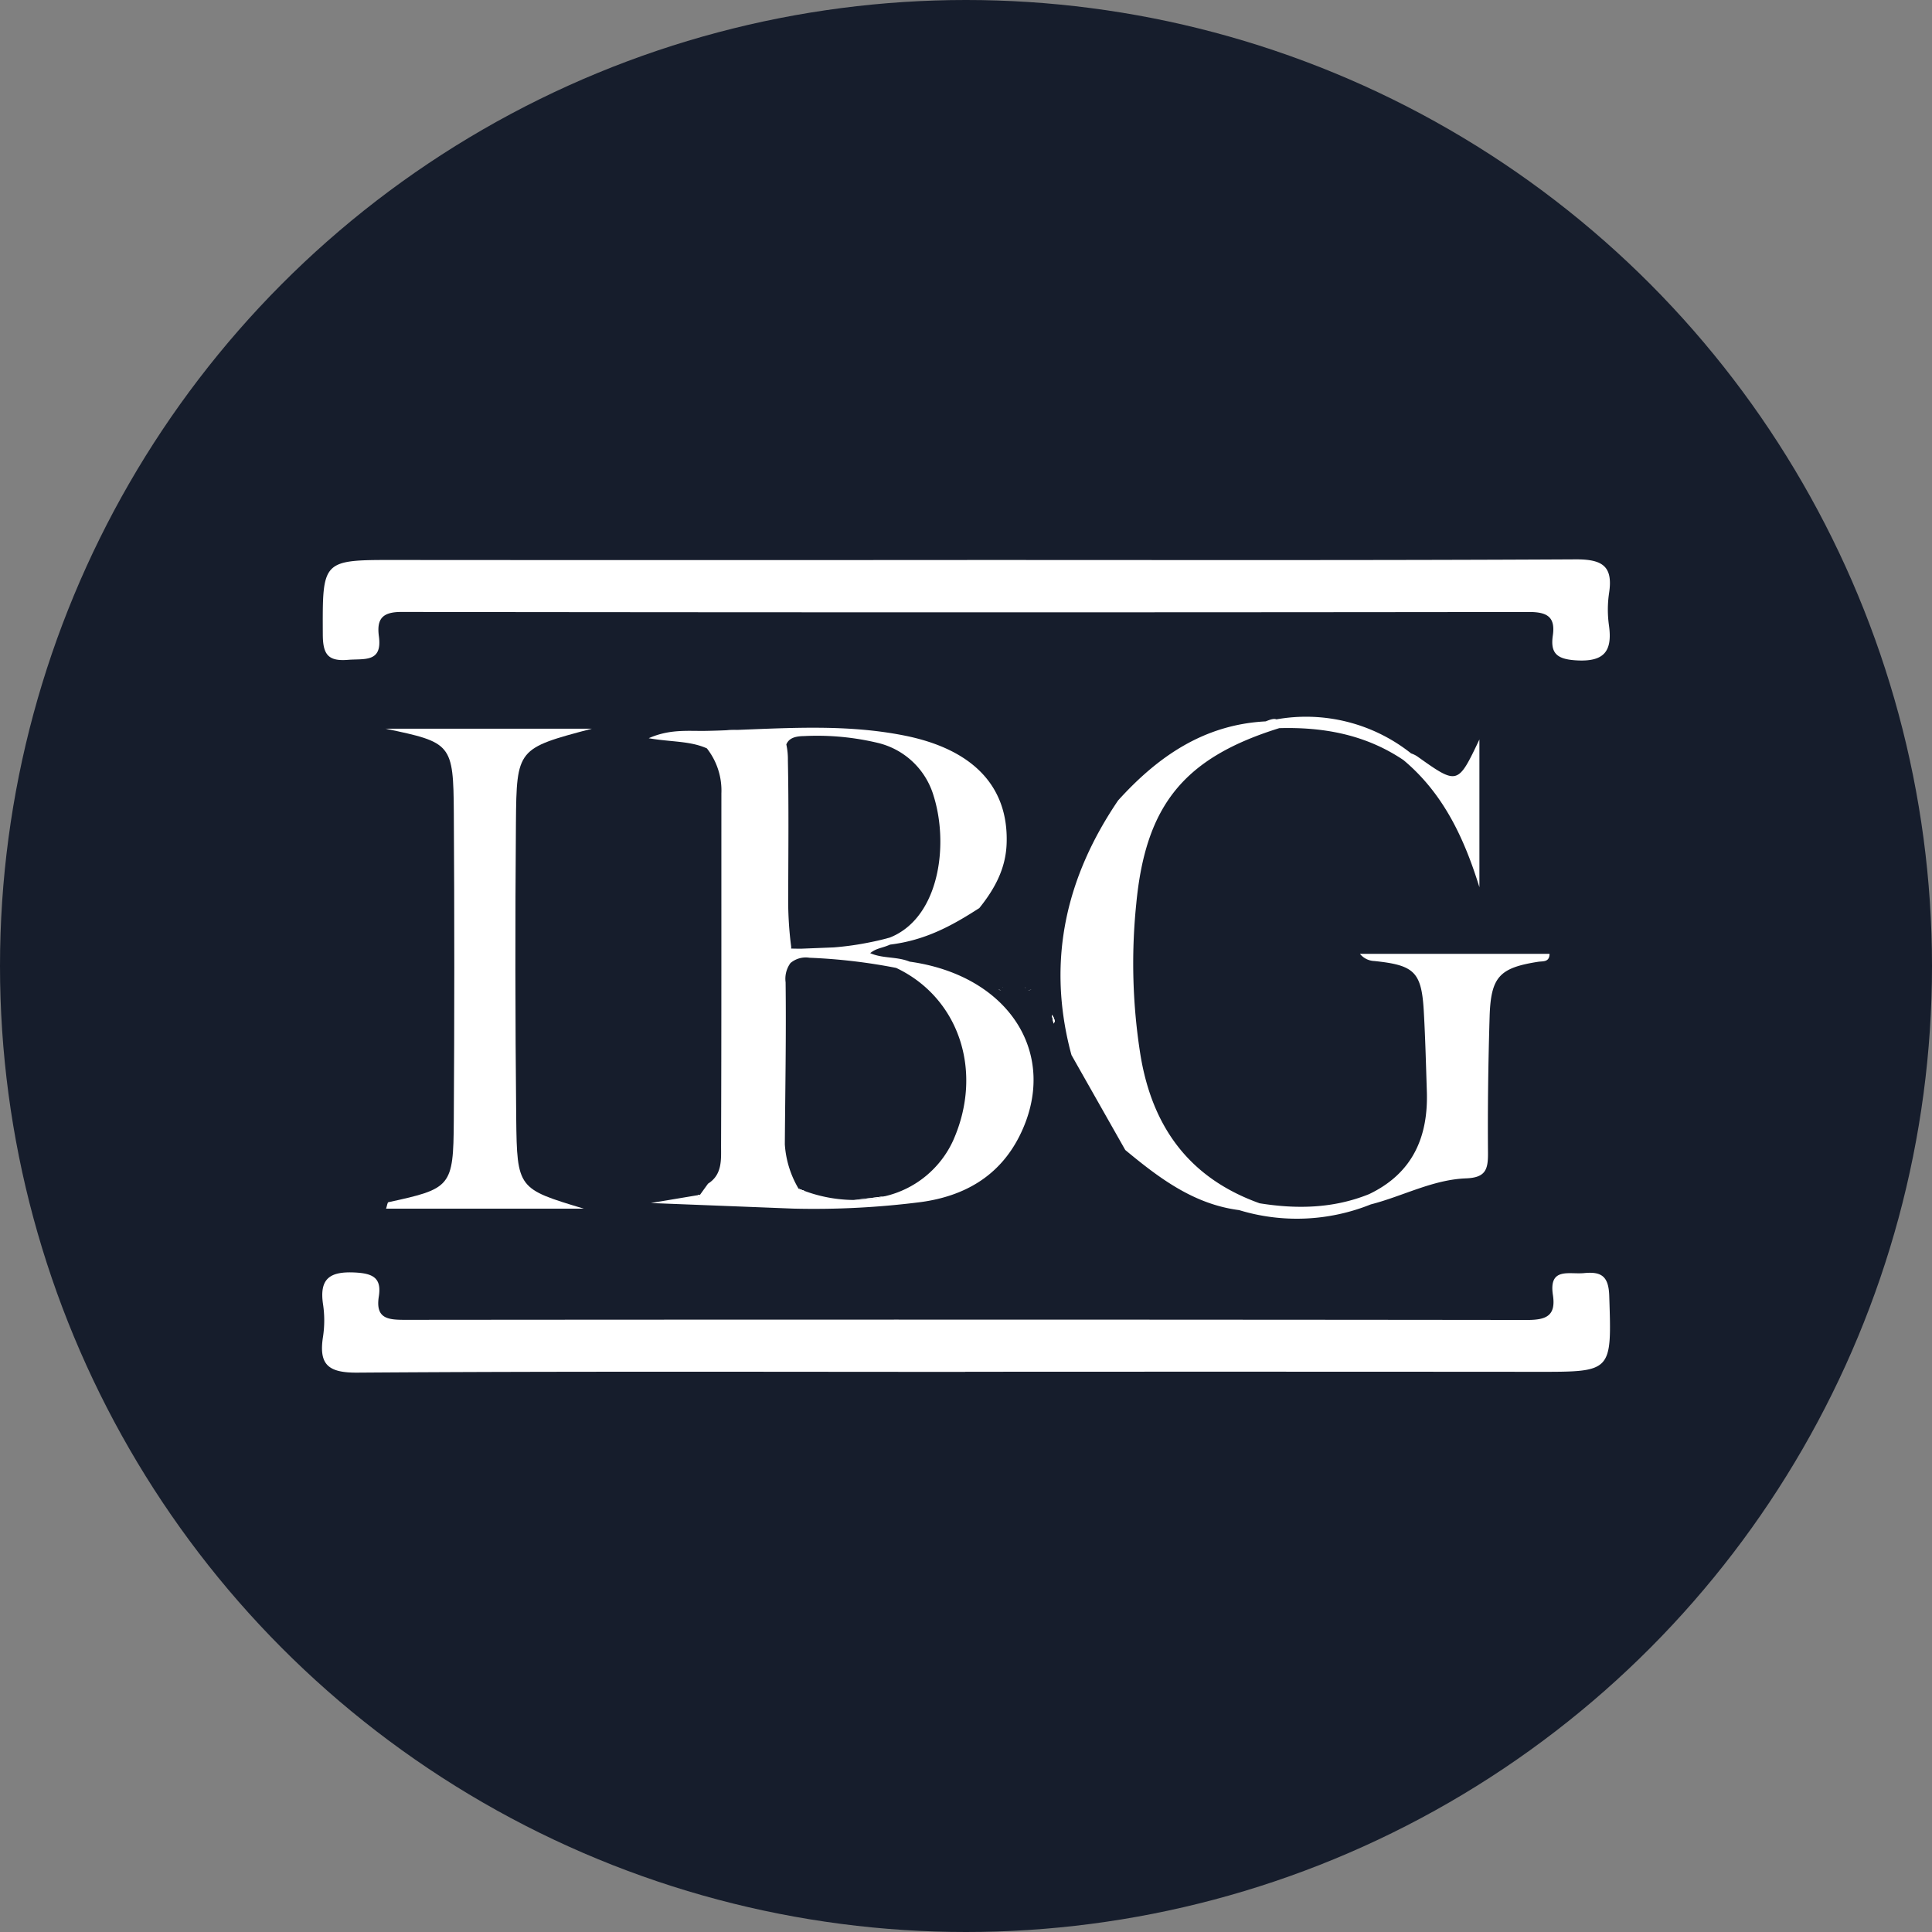
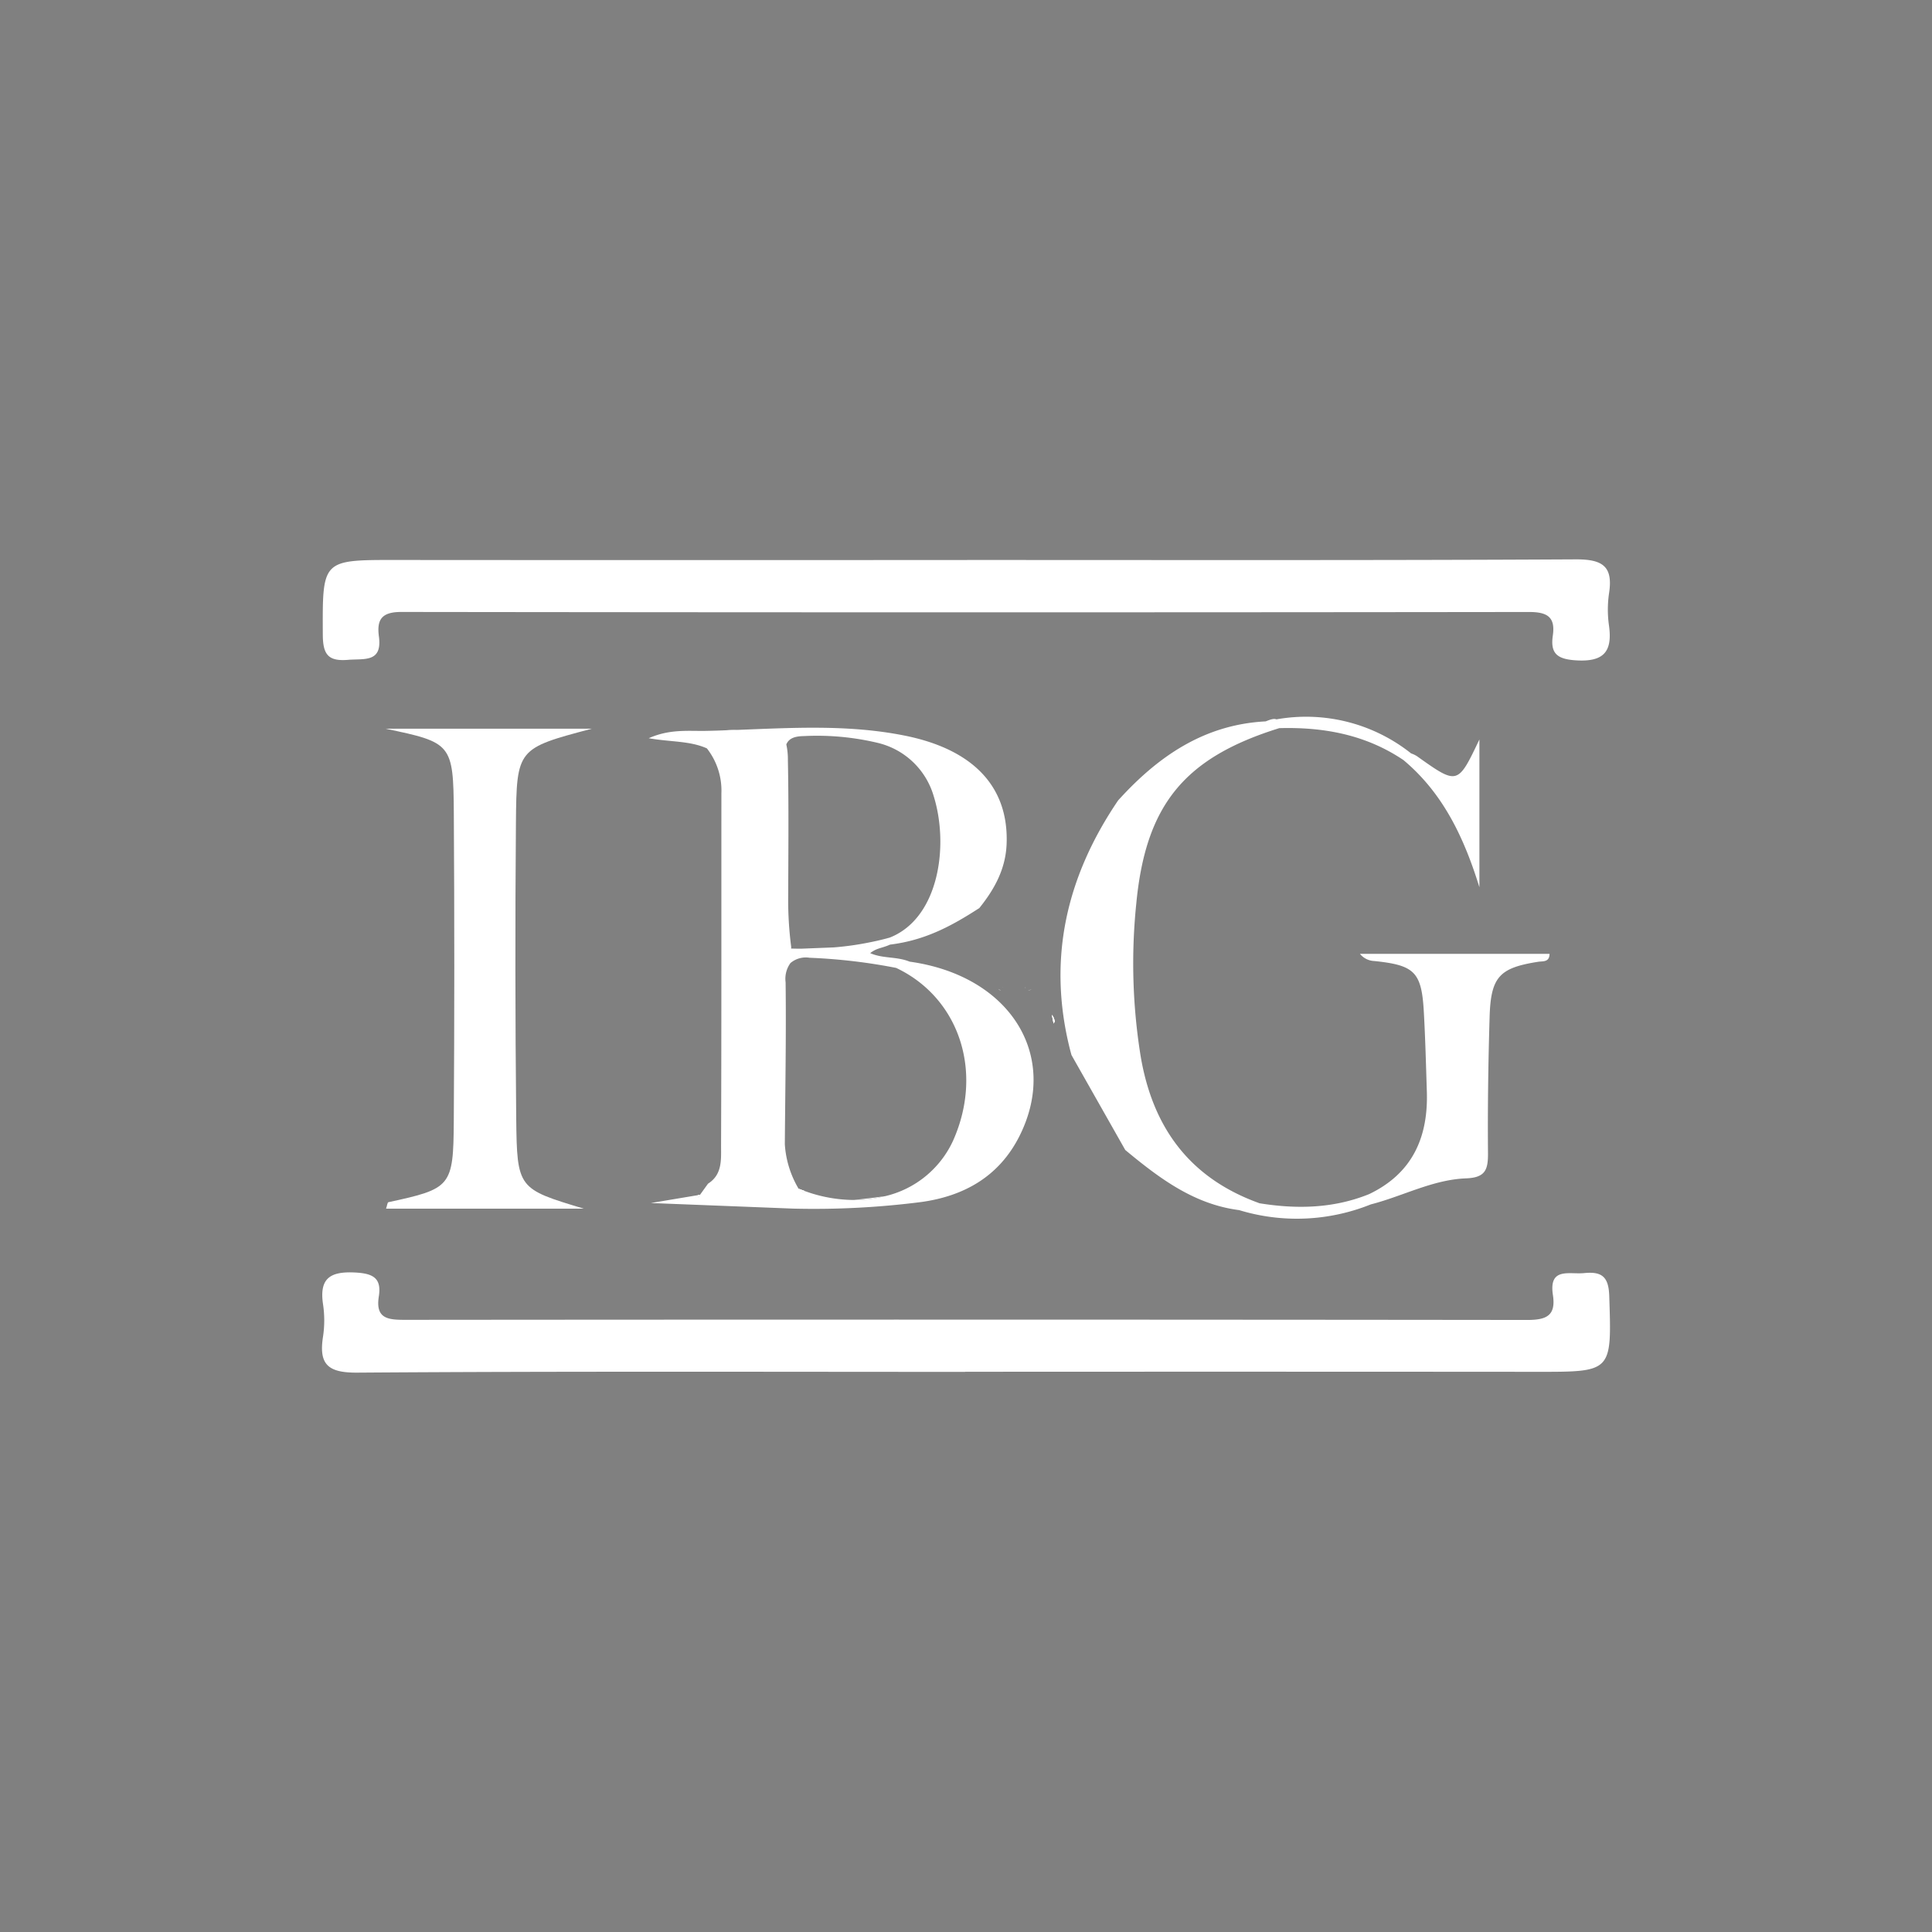
<svg xmlns="http://www.w3.org/2000/svg" viewBox="0 0 300 300" width="300" height="300">
  <rect x="0" y="0" width="300" height="300" fill="#808080" stroke="none" />
  <defs>
    <clipPath id="bz_circular_clip">
      <circle cx="150.0" cy="150.0" r="150.0" />
    </clipPath>
  </defs>
  <g clip-path="url(#bz_circular_clip)">
-     <rect width="300" height="300" fill="#161d2c" />
    <path d="M159.264,153.378a.735.735,0,0,1-.081-.003.308.308,0,0,1,.021-.045C159.225,153.345,159.243,153.363,159.264,153.378Z" fill="#fff" />
    <path d="M160.167,153.646a1.347,1.347,0,0,1-.556.141C159.797,153.745,159.98,153.7,160.167,153.646Z" fill="#fff" />
-     <path d="M155.441,153.751a.574.574,0,0,1-.421-.114C155.161,153.679,155.302,153.718,155.441,153.751Z" fill="#fff" />
-     <path d="M155.706,153.297h-.054a.372.372,0,0,1,.045-.027Z" fill="#fff" />
+     <path d="M155.441,153.751a.574.574,0,0,1-.421-.114C155.161,153.679,155.302,153.718,155.441,153.751" fill="#fff" />
    <path d="M155.706,153.297h-.054a.372.372,0,0,1,.045-.027Z" fill="#fff" />
    <path d="M159.264,153.378a.735.735,0,0,1-.081-.003.308.308,0,0,1,.021-.045C159.225,153.345,159.243,153.363,159.264,153.378Z" fill="#fff" />
    <g>
      <path d="M150.284,86.956c31.45-.005,62.901.071,94.351-.098,4.138-.022,5.875,1.001,5.219,5.247a17.556,17.556,0,0,0-.012,5.028c.568,4.093-.833,5.686-5.172,5.402-2.933-.192-3.947-1.111-3.548-3.858.424-2.917-.913-3.65-3.717-3.647q-87.54.108-175.08-.006c-3.05-.004-3.841,1.17-3.488,3.806.547,4.089-2.269,3.42-4.795,3.63-3.139.261-3.905-.878-3.917-3.951-.047-11.602-.17-11.563,11.36-11.555Q105.883,86.987,150.284,86.956Z" fill="#fff" />
      <path d="M149.874,213.024c-31.465,0-62.93-.106-94.393.118-4.561.033-5.996-1.27-5.324-5.575a16.884,16.884,0,0,0,.006-5.029c-.604-4.032,1.086-5.139,4.96-4.944,2.801.141,4.153.849,3.7,3.718-.554,3.503,1.477,3.634,4.165,3.631q87.075-.078,174.149.019c3.004.004,4.489-.669,3.999-3.878-.665-4.359,2.541-3.169,4.844-3.398,2.68-.267,3.805.486,3.903,3.518.384,11.861.505,11.819-11.168,11.81q-44.42-.034-88.841-.007Z" fill="#fff" />
      <path d="M59.856,113.152H91.894c-11.548,3.062-11.685,3.06-11.781,14.66q-.188,22.909.045,45.821c.119,10.969.278,10.967,10.484,14.045H59.95c.161-.473.209-.967.357-1,9.734-2.105,10.092-2.399,10.157-12.577q.154-23.916.005-47.834C70.399,115.474,70.125,115.288,59.856,113.152Z" fill="#fff" />
      <path d="M163.771,158.609a3.205,3.205,0,0,1-.162.323c-.101-.445-.192-.899-.273-1.344A1.921,1.921,0,0,1,163.771,158.609Z" fill="#fff" />
      <path d="M114.51,113.339c-.546.02-1.091.04-1.647.05A8.927,8.927,0,0,1,114.51,113.339Z" fill="#fff" />
      <path d="M108.691,185.532a1.927,1.927,0,0,1-.283.404,2.181,2.181,0,0,1-.03-.354C108.479,185.563,108.59,185.553,108.691,185.532Z" fill="#fff" />
      <path d="M124.947,184.936c-.01.111-.03.212-.05.323-.313-.212-.606-.445-.899-.687C124.31,184.704,124.623,184.825,124.947,184.936Z" fill="#fff" />
      <path d="M108.691,185.532a1.927,1.927,0,0,1-.283.404,2.181,2.181,0,0,1-.03-.354C108.479,185.563,108.59,185.553,108.691,185.532Z" fill="#fff" />
-       <path d="M137.332,185.755a18.523,18.523,0,0,1-4.768.576C134.221,186.159,135.827,185.967,137.332,185.755Z" fill="#fff" />
      <path d="M163.771,158.609a3.205,3.205,0,0,1-.162.323c-.101-.445-.192-.899-.273-1.344A1.921,1.921,0,0,1,163.771,158.609Z" fill="#fff" />
      <path d="M240.612,148.112c-.01,1.334-1.041,1.121-1.758,1.232-6.001.94-7.355,2.314-7.547,8.517-.212,7.052-.313,14.103-.253,21.165.02,2.576-.364,3.839-3.425,3.95-5.173.202-9.82,2.778-14.77,4.041a30.765,30.765,0,0,1-20.448.889c-7.062-.909-12.436-4.991-17.68-9.335l-8.345-14.73c-.091-.313-.172-.626-.253-.94C162.609,148.85,165.61,136.09,173.621,124.29c6.173-6.819,13.335-11.78,22.913-12.275.616-.242,1.243-.495,1.657-.313h.01a26.208,26.208,0,0,1,20.912,5.284,4.578,4.578,0,0,1,.899.424c6.334,4.506,6.334,4.506,9.709-2.586v22.943c-2.344-7.557-5.566-14.538-11.79-19.741-5.839-3.94-12.376-5.152-19.286-4.96-14.79,4.607-20.771,11.951-22.216,27.368a90.579,90.579,0,0,0,.677,23.489c1.869,11.184,7.648,19.044,18.488,22.923,5.789.93,11.487.808,17.003-1.424,6.749-3.233,9.204-8.86,8.961-15.992-.131-4.031-.232-8.062-.455-12.093-.333-6.405-1.384-7.456-7.718-8.112a2.994,2.994,0,0,1-2.212-1.111Z" fill="#fff" />
      <path d="M123.997,184.573c.293.242.586.475.899.687.02-.111.04-.212.05-.323C124.623,184.825,124.31,184.704,123.997,184.573Zm8.567,1.758a18.523,18.523,0,0,0,4.768-.576C135.827,185.967,134.221,186.159,132.564,186.331Z" fill="#fff" />
      <path d="M108.691,185.532a1.927,1.927,0,0,1-.283.404,2.181,2.181,0,0,1-.03-.354C108.479,185.563,108.59,185.553,108.691,185.532Z" fill="#fff" />
      <path d="M124.947,184.936c-.01.111-.03.212-.05.323-.313-.212-.606-.445-.899-.687C124.31,184.704,124.623,184.825,124.947,184.936Z" fill="#fff" />
      <path d="M123.219,187.674a130.8,130.8,0,0,0,19.872-1.03c6.648-.929,12.073-3.99,15.215-10.244,6.294-12.537-1.505-24.913-17.053-27.075-2.041-.83-4.142-.445-6.132-1.324,1.062-.828,1.734-.719,3.088-1.323,5.466-.672,9.571-2.9,13.864-5.678,2.344-2.92,4.082-6.051,4.233-9.951.344-8.84-5.132-14.72-15.962-16.851-8.577-1.697-17.205-1.192-25.832-.859-.546.02-1.091.04-1.647.05-1.061.05-2.111.081-3.172.101-2.768.061-5.637-.333-8.961,1.142,3.486.606,6.395.394,9.032,1.576a10.599,10.599,0,0,1,2.253,6.991c-.01,18.245.02,36.501-.05,54.746,0,2.091.212,4.445-2.021,5.85-.424.586-.838,1.162-1.253,1.738a1.927,1.927,0,0,1-.283.404,2.181,2.181,0,0,1-.03-.354c-2.445.404-4.88.818-7.314,1.222m21.034-71.213c.394-.94,1.293-1.273,2.738-1.293a40.599,40.599,0,0,1,11.446,1.051,11.924,11.924,0,0,1,8.698,8.264c2.263,7.254.99,17.7-5.587,21.387a9.694,9.694,0,0,1-1.263.596c-.111.03-.222.061-.333.081v.01c-.859.232-1.728.434-2.596.606a46.025,46.025,0,0,1-5.728.818l-5.082.202h-.01c-.515,0-1.02-.01-1.536-.02,0-.091.01-.172.01-.263a.061.061,0,0,0-.01-.04c-.01-.141-.03-.283-.05-.424a56.273,56.273,0,0,1-.404-7.506c.02-6.991.091-13.992-.05-20.993a10.739,10.739,0,0,0-.242-2.465Zm25.933,61.444a15.493,15.493,0,0,1-10.608,8.709.279.279,0,0,1-.091.01,18.523,18.523,0,0,1-4.768.576h-.03a22.497,22.497,0,0,1-7.587-1.394c-.01.111-.03.212-.05.323-.313-.212-.606-.445-.899-.687a15.411,15.411,0,0,1-2.132-6.89c.061-8.385.222-16.77.121-25.155a4.141,4.141,0,0,1,.758-2.99,3.674,3.674,0,0,1,2.95-.818,88.139,88.139,0,0,1,13.457,1.576C148.94,154.931,152.739,166.388,148.031,177.036Z" fill="#fff" />
      <path d="M163.771,158.609a3.205,3.205,0,0,1-.162.323c-.101-.445-.192-.899-.273-1.344A1.921,1.921,0,0,1,163.771,158.609Z" fill="#fff" />
    </g>
  </g>
</svg>